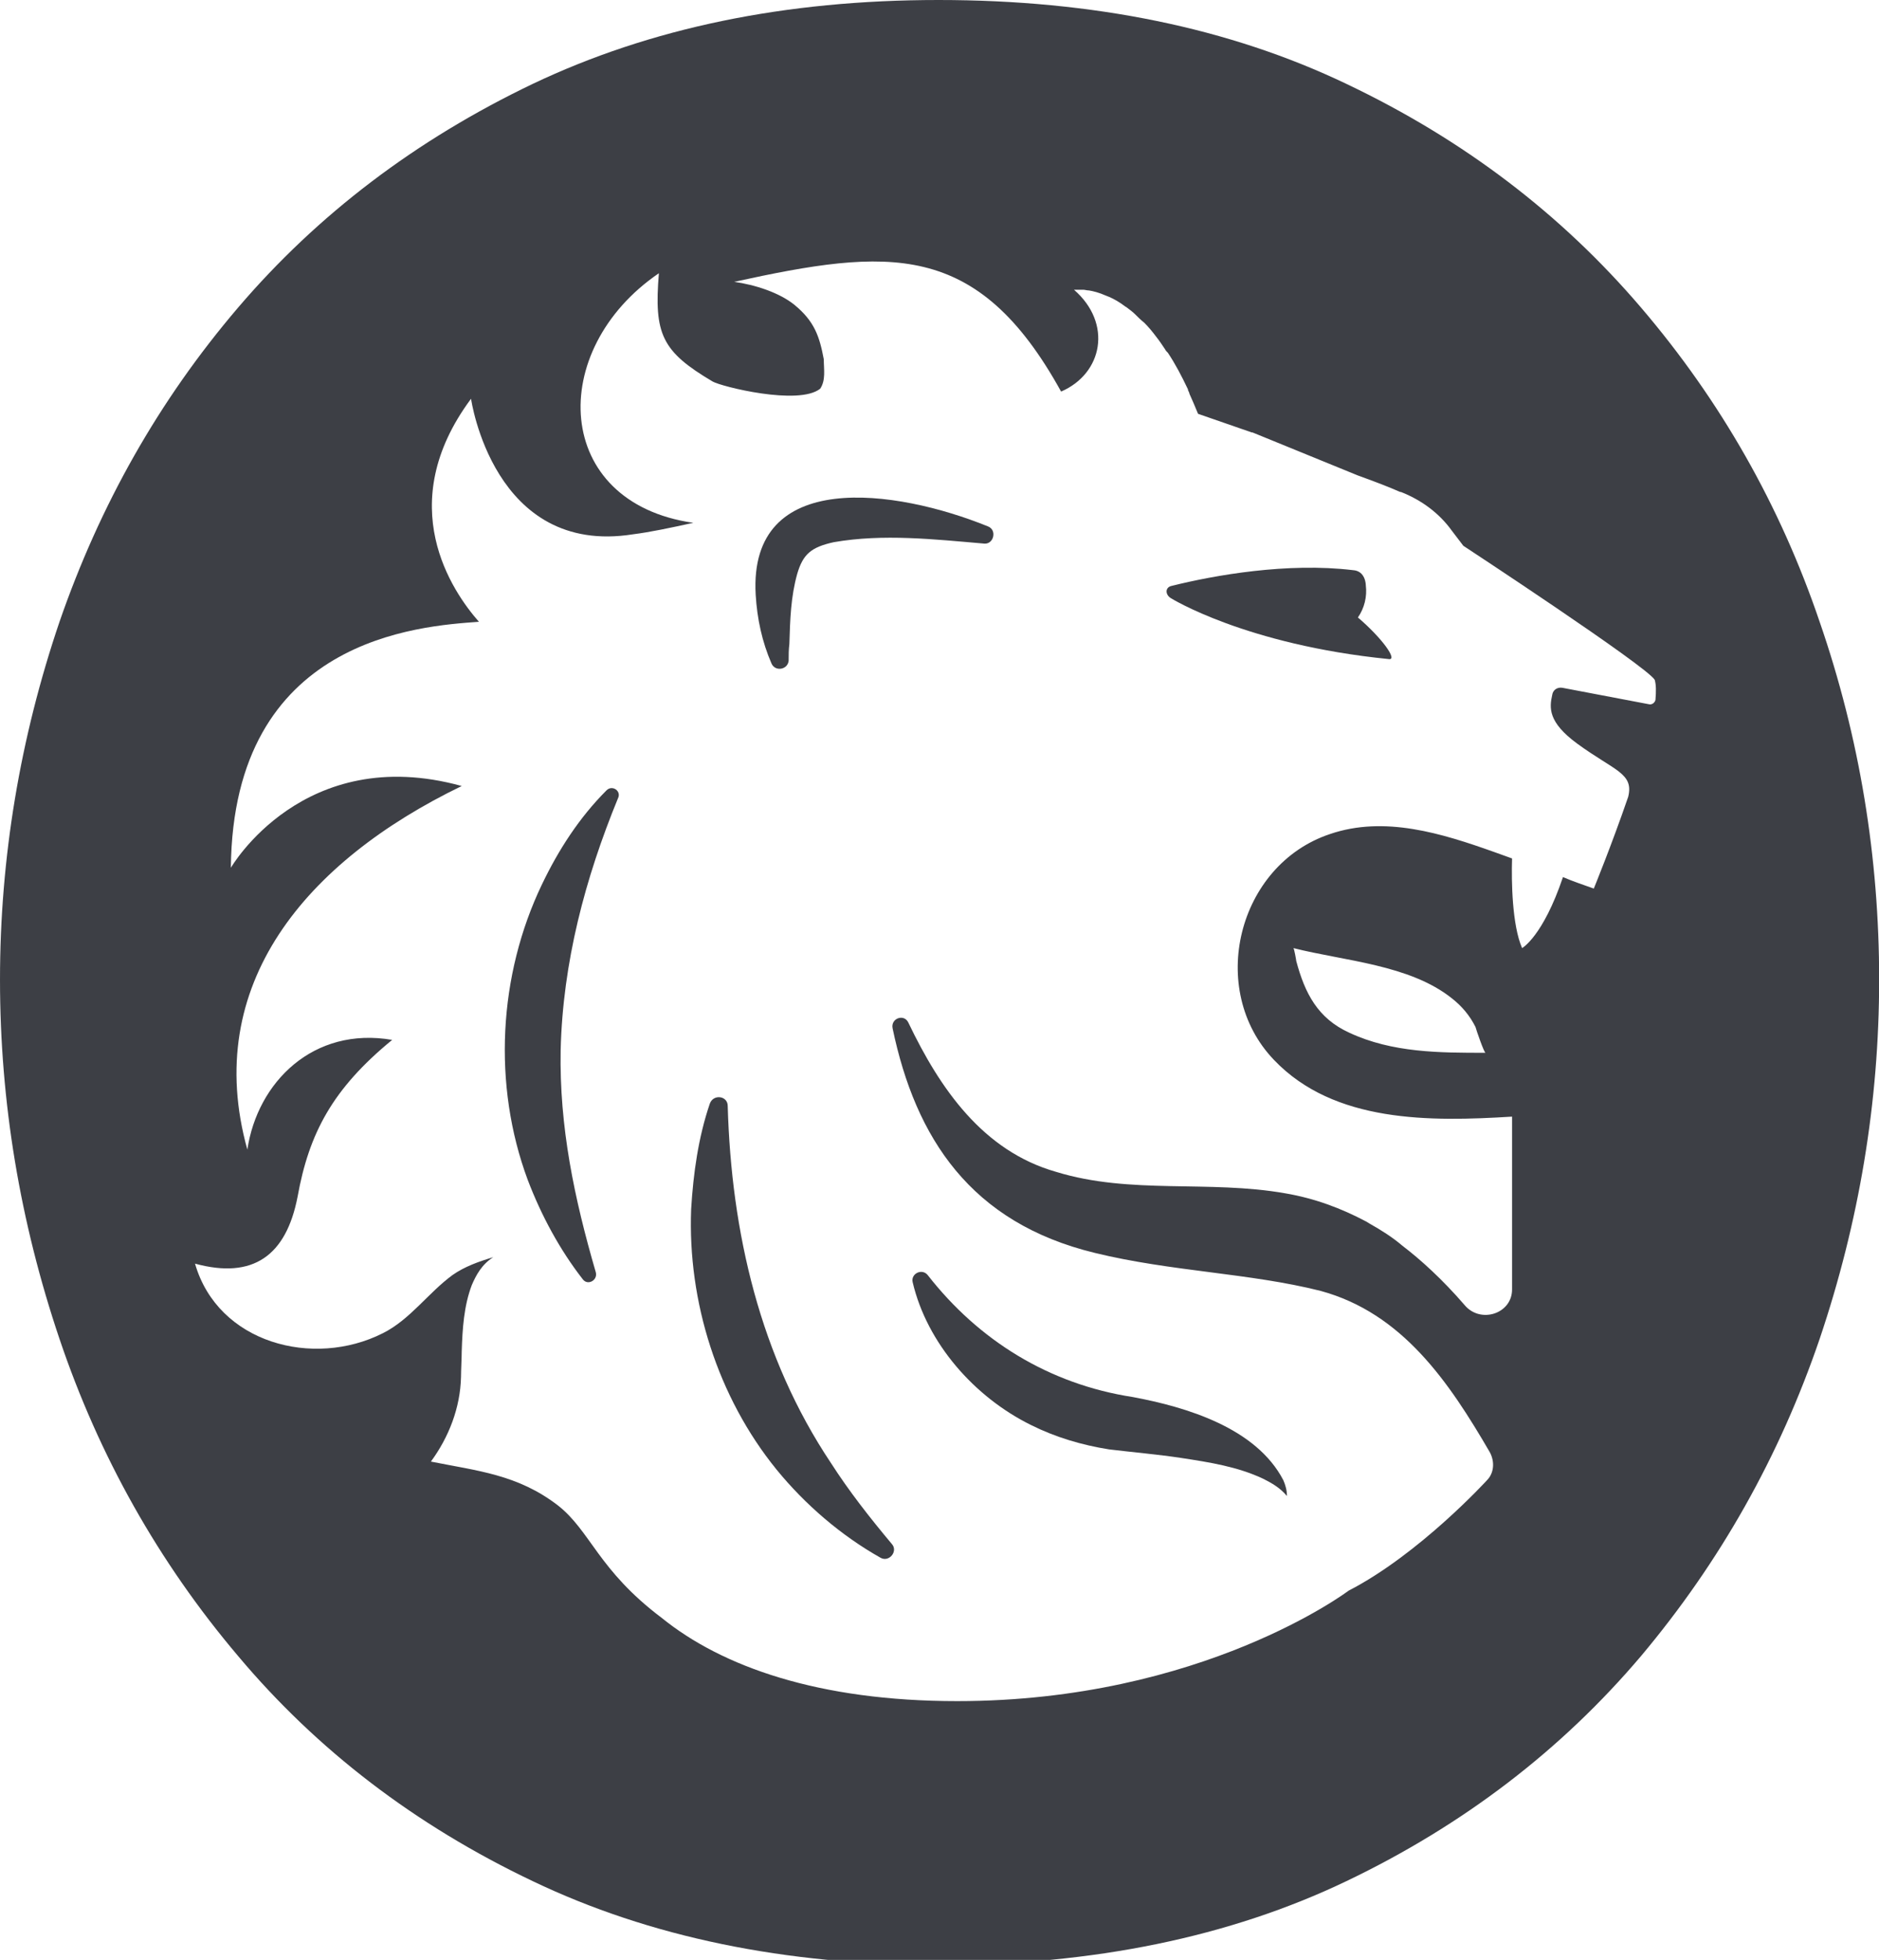
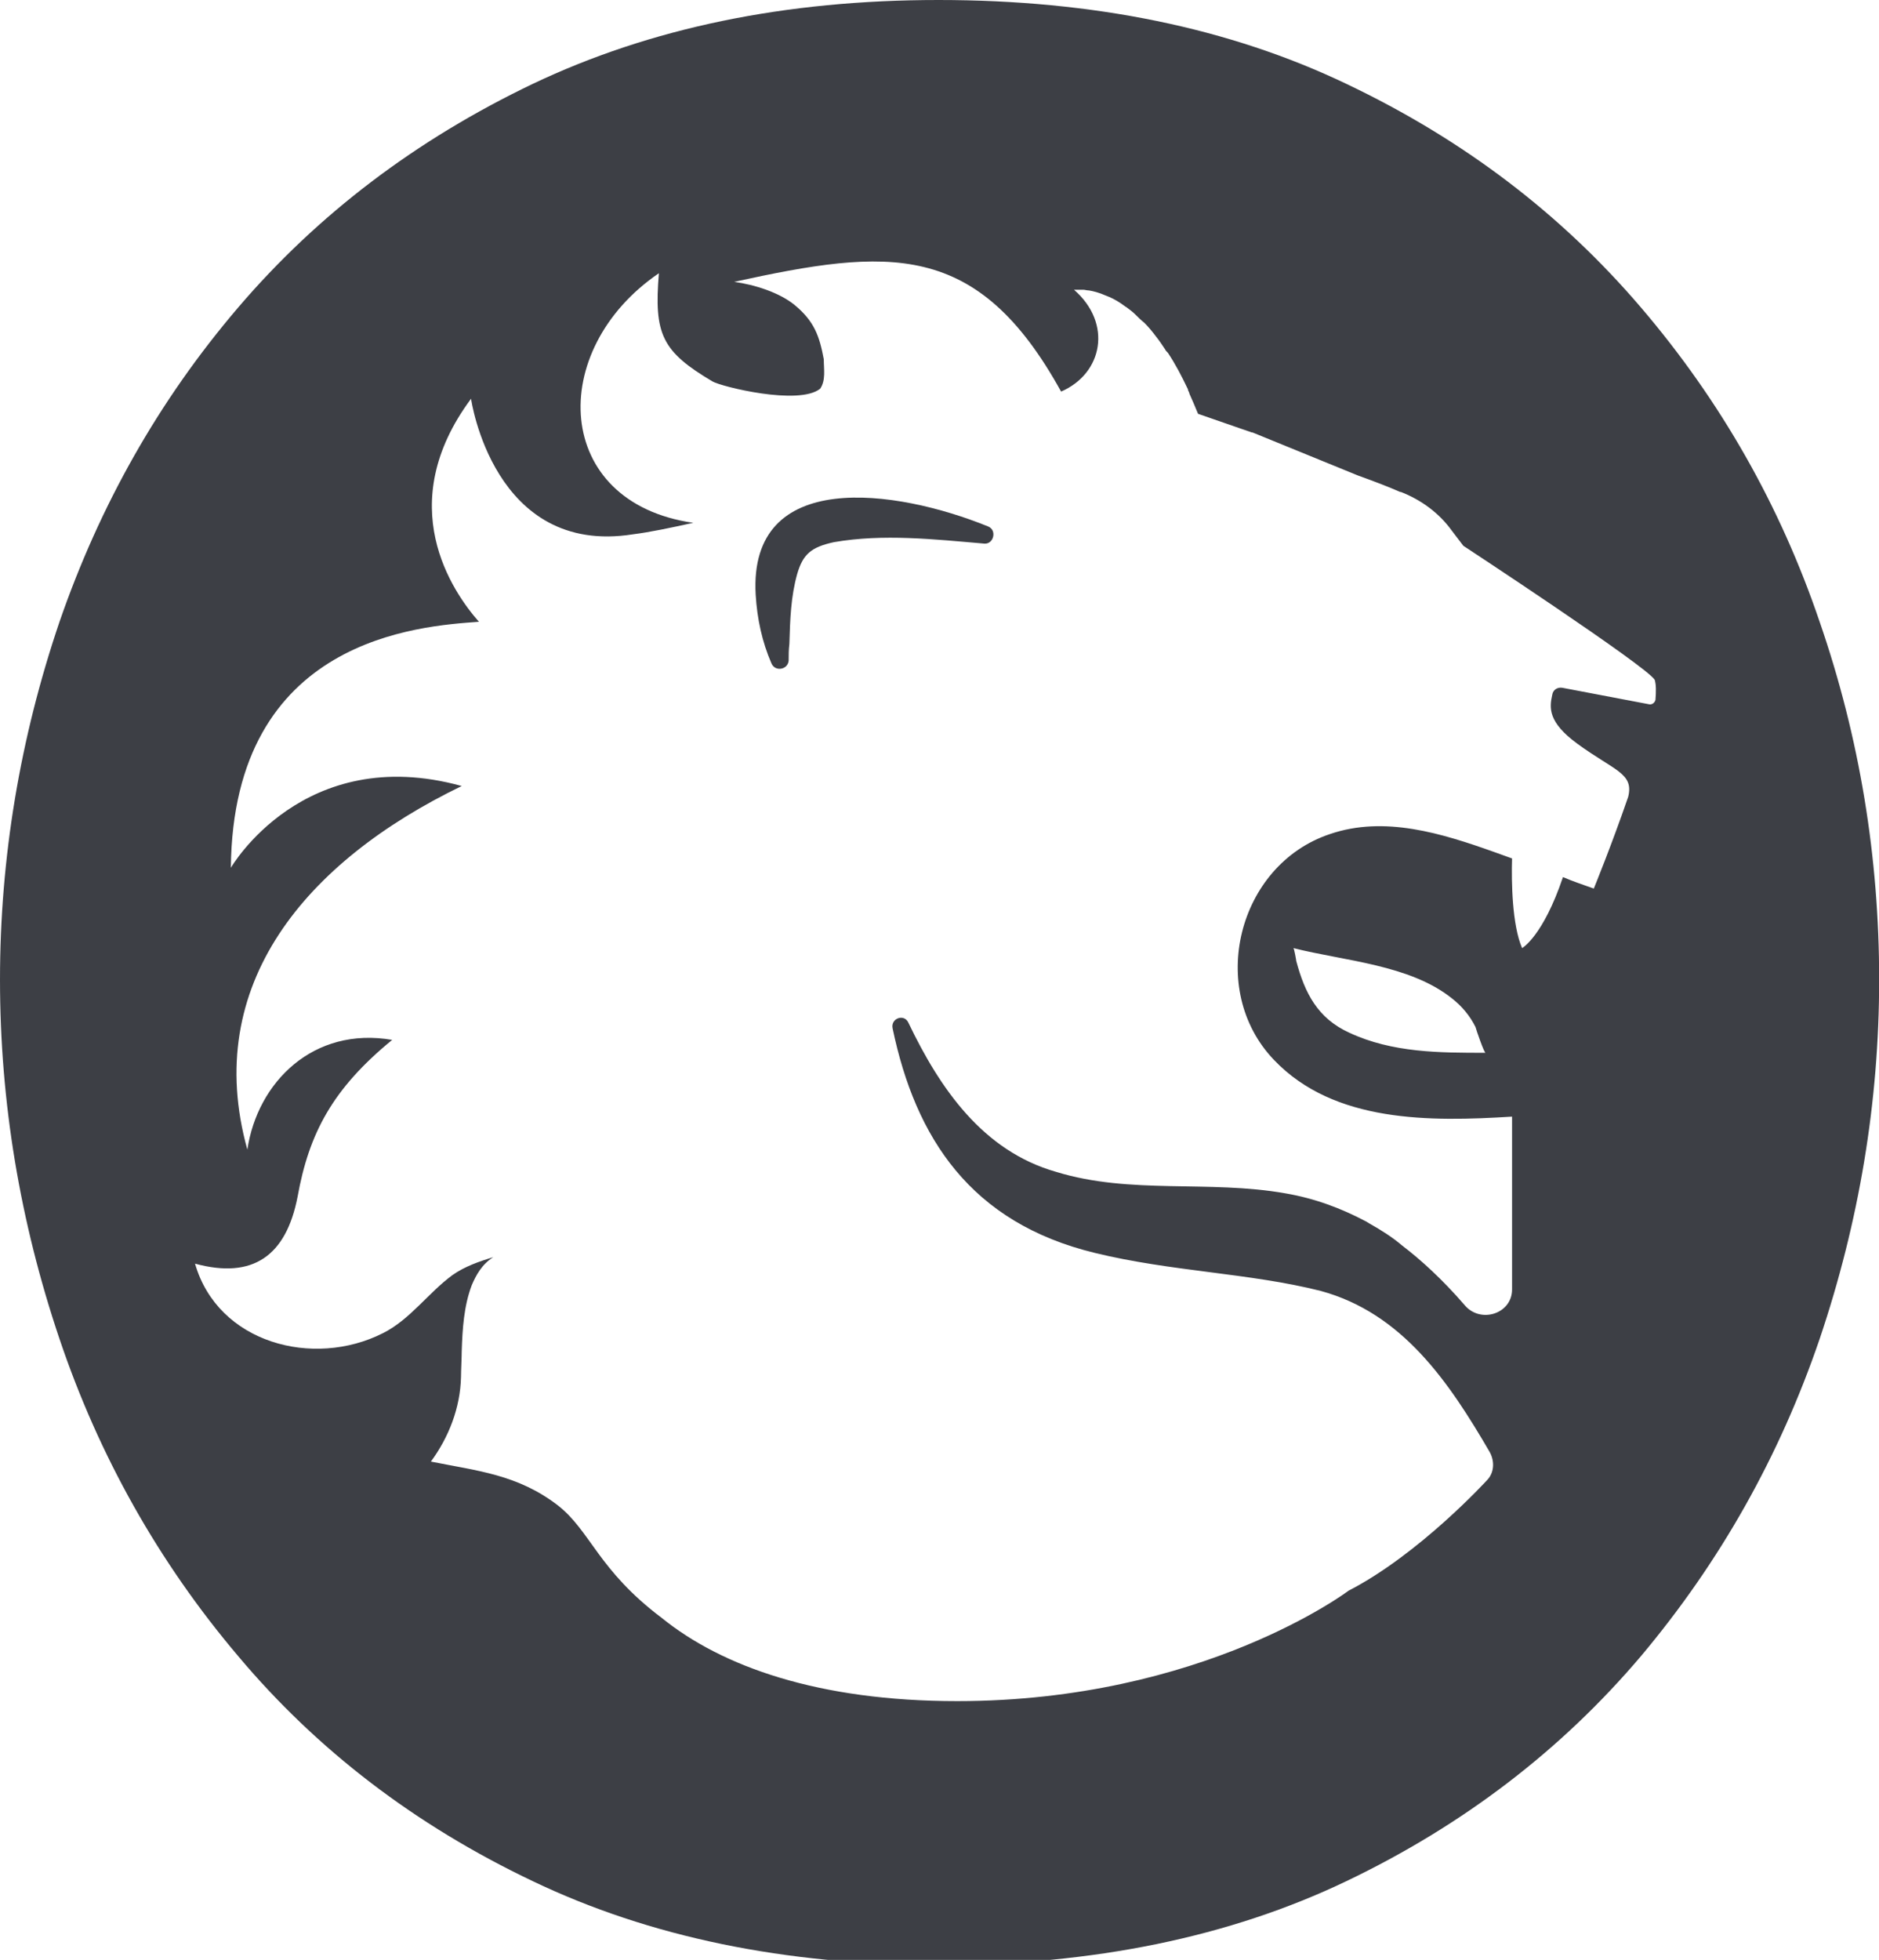
<svg xmlns="http://www.w3.org/2000/svg" width="100%" height="100%" viewBox="0 0 819 854" version="1.1" xml:space="preserve" style="fill-rule:evenodd;clip-rule:evenodd;stroke-linejoin:round;stroke-miterlimit:2;">
  <g>
    <path d="M793.125,270.937c-17.188,-50.625 -43.125,-96.25 -77.813,-136.875c-34.687,-40.625 -77.187,-73.125 -128.437,-97.5c-50.938,-24.375 -110.313,-36.562 -177.813,-36.562c-66.875,-0 -125.625,12.187 -176.875,36.562c-50.937,24.376 -93.75,56.875 -128.437,97.5c-34.687,40.625 -60.313,86.25 -77.813,136.876c-17.187,50.624 -25.937,102.812 -25.937,155.937c0,53.438 8.75,105.625 25.938,156.563c17.187,50.937 43.125,97.187 77.812,138.125c34.375,40.937 77.188,73.75 128.438,98.125c50.937,24.375 109.999,36.562 176.874,36.562c67.5,0 126.875,-12.188 177.813,-36.563c50.938,-24.375 93.75,-57.187 128.438,-98.125c34.375,-40.937 60.312,-86.875 77.812,-138.125c17.188,-50.937 25.938,-103.124 25.938,-156.562c-0,-53.125 -8.438,-105.313 -25.938,-155.938Zm-71.563,34.063c-0.312,1.25 -1.562,2.187 -2.812,1.875l-37.813,-7.188c-2.187,-0.312 -4.062,0.938 -4.374,3.125c-1.25,5.625 -1.875,11.875 10.937,21.25c16.25,11.875 24.688,12.813 22.188,23.125c-7.188,20.938 -15,40 -15,40c-4.375,-1.562 -9.063,-3.125 -13.438,-5c-8.75,25.938 -17.812,30.938 -17.812,30.938c-4.375,-10 -4.688,-29.063 -4.375,-39.062c-2.5,-0.938 -5.313,-1.875 -7.813,-2.813c-22.812,-8.125 -47.812,-15.937 -71.562,-7.813c-40.313,13.438 -53.75,67.813 -24.375,98.438c26.25,27.5 68.125,26.875 103.75,24.688l-0,75.312c-0,10.625 -13.75,15 -20.625,6.875c-9.688,-11.25 -19.375,-20 -27.188,-25.938c-4.375,-3.75 -9.375,-6.875 -14.375,-9.687c-0.937,-0.625 -1.562,-0.938 -1.562,-0.938c-10.625,-5.625 -22.188,-10 -35,-12.187c-33.438,-5.938 -67.5,0.625 -100,-9.375c-31.875,-9.062 -50.625,-36.25 -64.375,-65c-1.875,-4.063 -7.813,-1.875 -6.875,2.5c10,47.813 34.062,84.688 88.125,97.813c33.125,8.125 67.5,8.75 98.437,16.562c35.625,9.688 55.938,39.688 73.75,70.313c2.188,4.062 1.875,9.062 -1.25,12.187c0,0 -29.375,32.188 -60.312,48.125c-0,0 -63.75,48.125 -170.625,48.125c-60.313,0 -102.5,-15 -128.75,-36.25c-27.813,-20.938 -30.938,-37.813 -45.313,-49.063c-17.5,-13.437 -35,-15 -55.312,-19.062c7.812,-10.625 12.812,-23.438 13.125,-36.875c-0,-2.5 0.312,-8.75 0.312,-11.25c0.313,-9.688 0.938,-19.688 4.375,-28.75c1.875,-4.375 4.375,-9.063 9.375,-12.188c-6.25,1.875 -12.5,4.063 -17.812,7.813c-10.625,7.812 -18.438,19.375 -30.313,25.312c-30.312,15.313 -71.875,4.375 -81.875,-30.312c25.313,6.875 39.688,-3.438 44.688,-29.063c5,-27.812 15.312,-47.187 41.25,-68.437c-34.375,-5.938 -58.75,18.437 -63.125,47.812c-20,-71.875 25.625,-125.625 93.437,-158.437c-69.062,-19.063 -100.625,35.625 -100.625,35.625c0.938,-100.313 82.5,-105.313 108.125,-107.187c-11.562,-13.125 -37.812,-50.938 -3.437,-97.188c-0,0 9.687,68.75 70.625,59.063c7.5,-0.938 16.25,-2.813 26.25,-5c-61.25,-8.75 -64.063,-75.313 -15,-108.75c-2.188,26.562 1.25,34.062 23.437,47.187c3.75,2.188 37.5,10.625 46.875,3.125c2.5,-3.75 1.563,-8.437 1.563,-12.812c-1.875,-10 -4.063,-16.563 -12.813,-23.75c-6.562,-5.313 -17.187,-8.75 -26.25,-10c67.188,-14.688 105.938,-18.438 142.5,47.812c18.125,-7.812 22.5,-29.687 5.625,-44.375l4.063,0c0.625,0 1.562,0.313 2.5,0.313c1.875,0.312 4.375,0.937 7.187,2.187c0.625,0.313 0.938,0.313 1.563,0.625c2.187,0.938 4.375,2.188 6.875,4.063c0.312,0.312 0.625,0.312 0.937,0.625c1.25,0.937 2.5,1.875 3.438,2.812c1.25,1.25 2.5,2.5 4.062,3.75c1.875,1.875 3.438,3.75 5.313,6.25c1.25,1.563 2.5,3.438 3.75,5.313c0.312,0.625 0.625,0.937 1.25,1.562c3.125,4.688 5.937,10 8.75,15.938l-0,0.312c0.312,0.625 0.625,1.25 0.625,1.563c1.25,2.812 2.5,5.625 3.75,8.75l23.437,8.125l0.313,-0l45.937,18.75c7.813,2.812 13.438,5 18.438,7.187l0.312,0c8.75,3.438 16.563,9.063 22.188,16.875l5,6.563c-0,-0 80,52.5 83.437,58.437c0.625,2.187 0.625,5 0.313,8.75Zm-74.063,153.75c-20,-0 -40.625,-0 -59.375,-8.75c-13.75,-6.25 -19.375,-17.188 -23.125,-31.25c0,-0.313 -0.938,-5.625 -1.25,-5.625c22.188,5.625 50.625,7.187 69.063,21.875c4.375,3.437 7.812,7.5 10.312,12.5c0.313,1.25 3.75,11.25 4.375,11.25Z" style="fill:#3d3f45;fill-rule:nonzero;" />
-     <path d="M449.375,620.938c10.625,5.312 22.188,8.75 34.062,10.625c10.313,1.249 21.25,2.187 31.563,3.75c12.187,1.875 24.375,3.75 35.625,9.062c3.75,1.875 7.5,4.063 10.313,7.5c-0,-2.5 -0.625,-4.688 -1.563,-6.875c-11.875,-22.813 -42.188,-31.875 -65.625,-36.25c-36.563,-5.625 -67.188,-24.688 -89.375,-53.125c-2.5,-3.125 -7.5,-0.625 -6.563,3.125c6.25,26.563 26.875,50 51.563,62.188Z" style="fill:#3d3f45;fill-rule:nonzero;" />
-     <path d="M317.188,481.875c-0,-4.375 -6.25,-5.312 -7.813,-0.938c-5,14.688 -7.188,30.313 -8.125,45.938c-1.563,40.312 11.563,81.875 37.188,113.438c12.5,15.312 28.125,28.75 45.312,38.437c3.75,2.188 7.813,-2.812 5,-5.937c-9.688,-11.563 -18.75,-23.125 -26.563,-35.313c-30.937,-46.25 -43.437,-100.625 -45,-155.625Z" style="fill:#3d3f45;fill-rule:nonzero;" />
-     <path d="M264.375,344.375c-11.875,11.875 -20.937,25.937 -28.125,40.937c-19.063,39.688 -21.563,87.5 -6.25,128.75c5.938,15.625 14.063,30.625 24.063,43.438c2.187,2.812 6.562,0.312 5.625,-3.125c-9.375,-32.188 -15.938,-63.438 -15.313,-96.875c0.938,-38.125 10.625,-74.688 25,-109.688c1.563,-3.125 -2.5,-5.937 -5,-3.437Z" style="fill:#3d3f45;fill-rule:nonzero;" />
    <path d="M430.625,229.375c-40,-16.25 -104.375,-25.625 -101.25,29.687c0.625,10.625 2.813,20.625 6.875,30c1.563,3.75 7.188,2.813 7.5,-1.25c0,-2.5 0,-4.687 0.313,-7.187c0.312,-10.625 0.624,-20.625 3.437,-30.625c2.5,-8.438 5.938,-11.563 15.937,-13.75c21.563,-3.75 43.75,-1.25 65.625,0.625c4.063,0.312 5.625,-5.938 1.563,-7.5Z" style="fill:#3d3f45;fill-rule:nonzero;" />
-     <path d="M591.875,269.062c2.813,-4.062 4.063,-9.062 3.438,-14.062c-0,-0 -0,-6.25 -5.625,-6.563c-28.438,-3.437 -60.313,2.188 -79.063,6.875c-2.812,0.625 -2.812,3.75 -0.313,5.313c0,-0 32.5,20.312 95,26.562c4.063,0.625 -2.812,-9.062 -13.437,-18.125Z" style="fill:#3d3f45;fill-rule:nonzero;" />
  </g>
</svg>